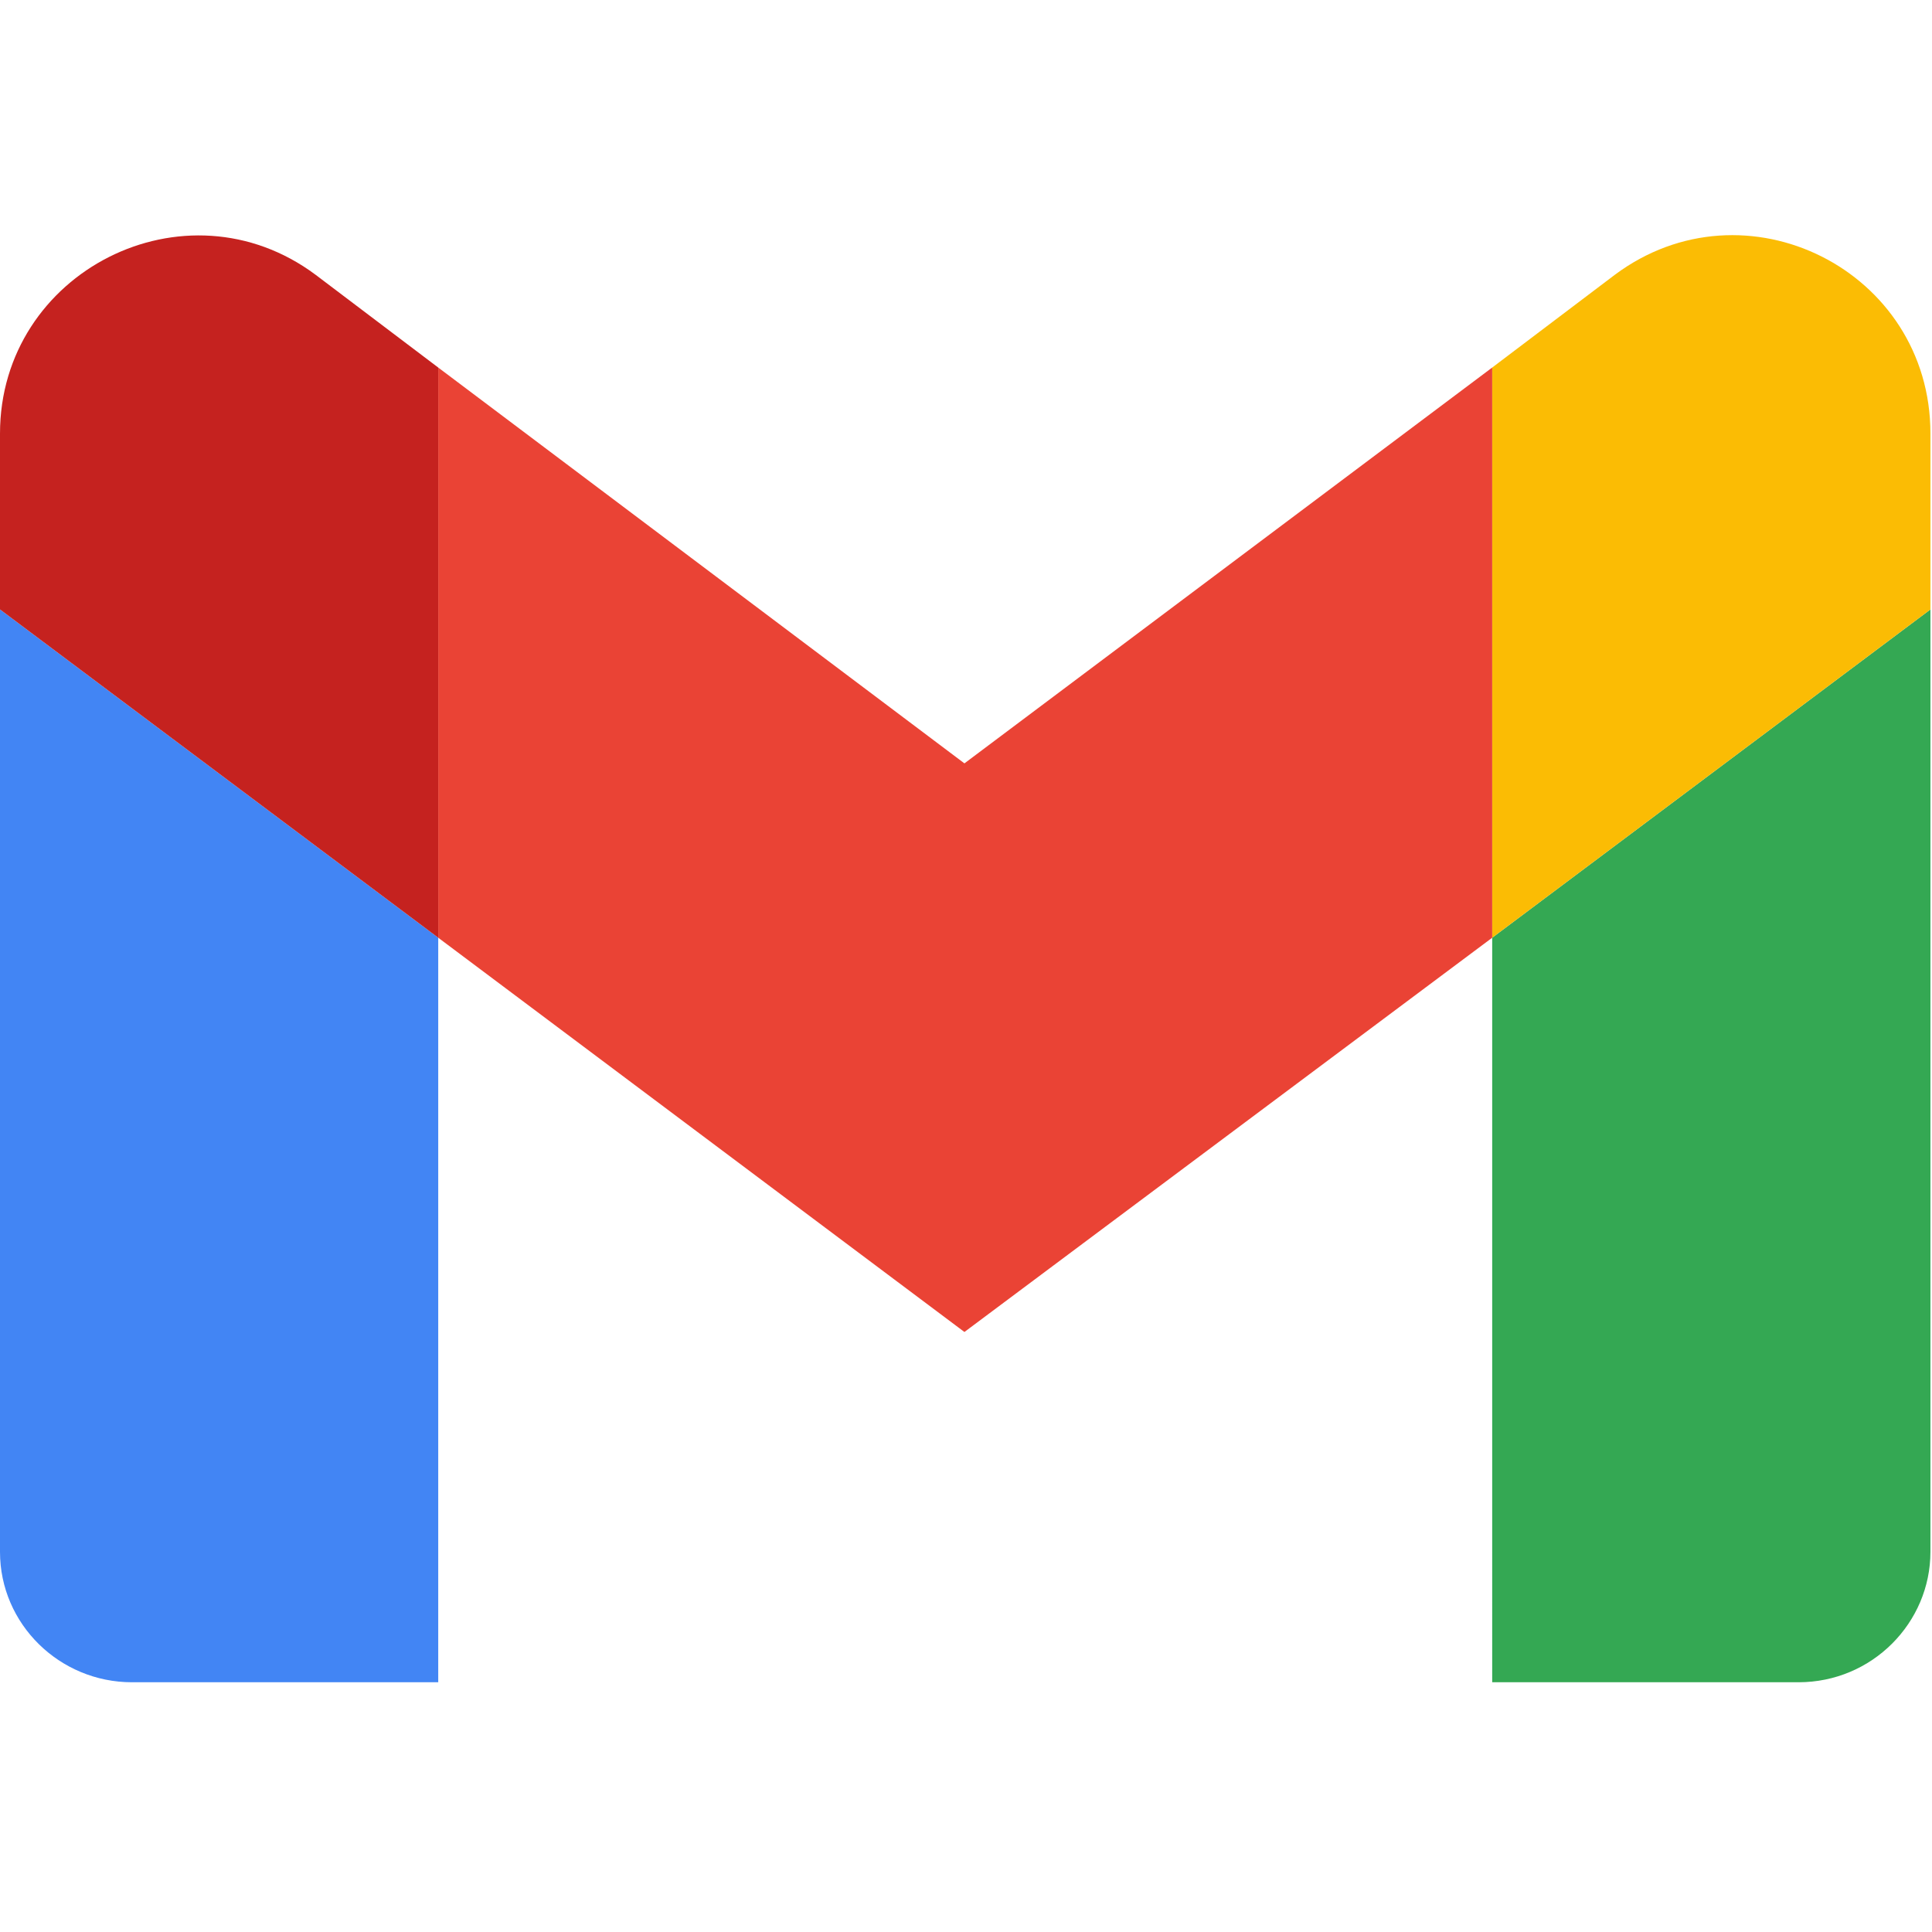
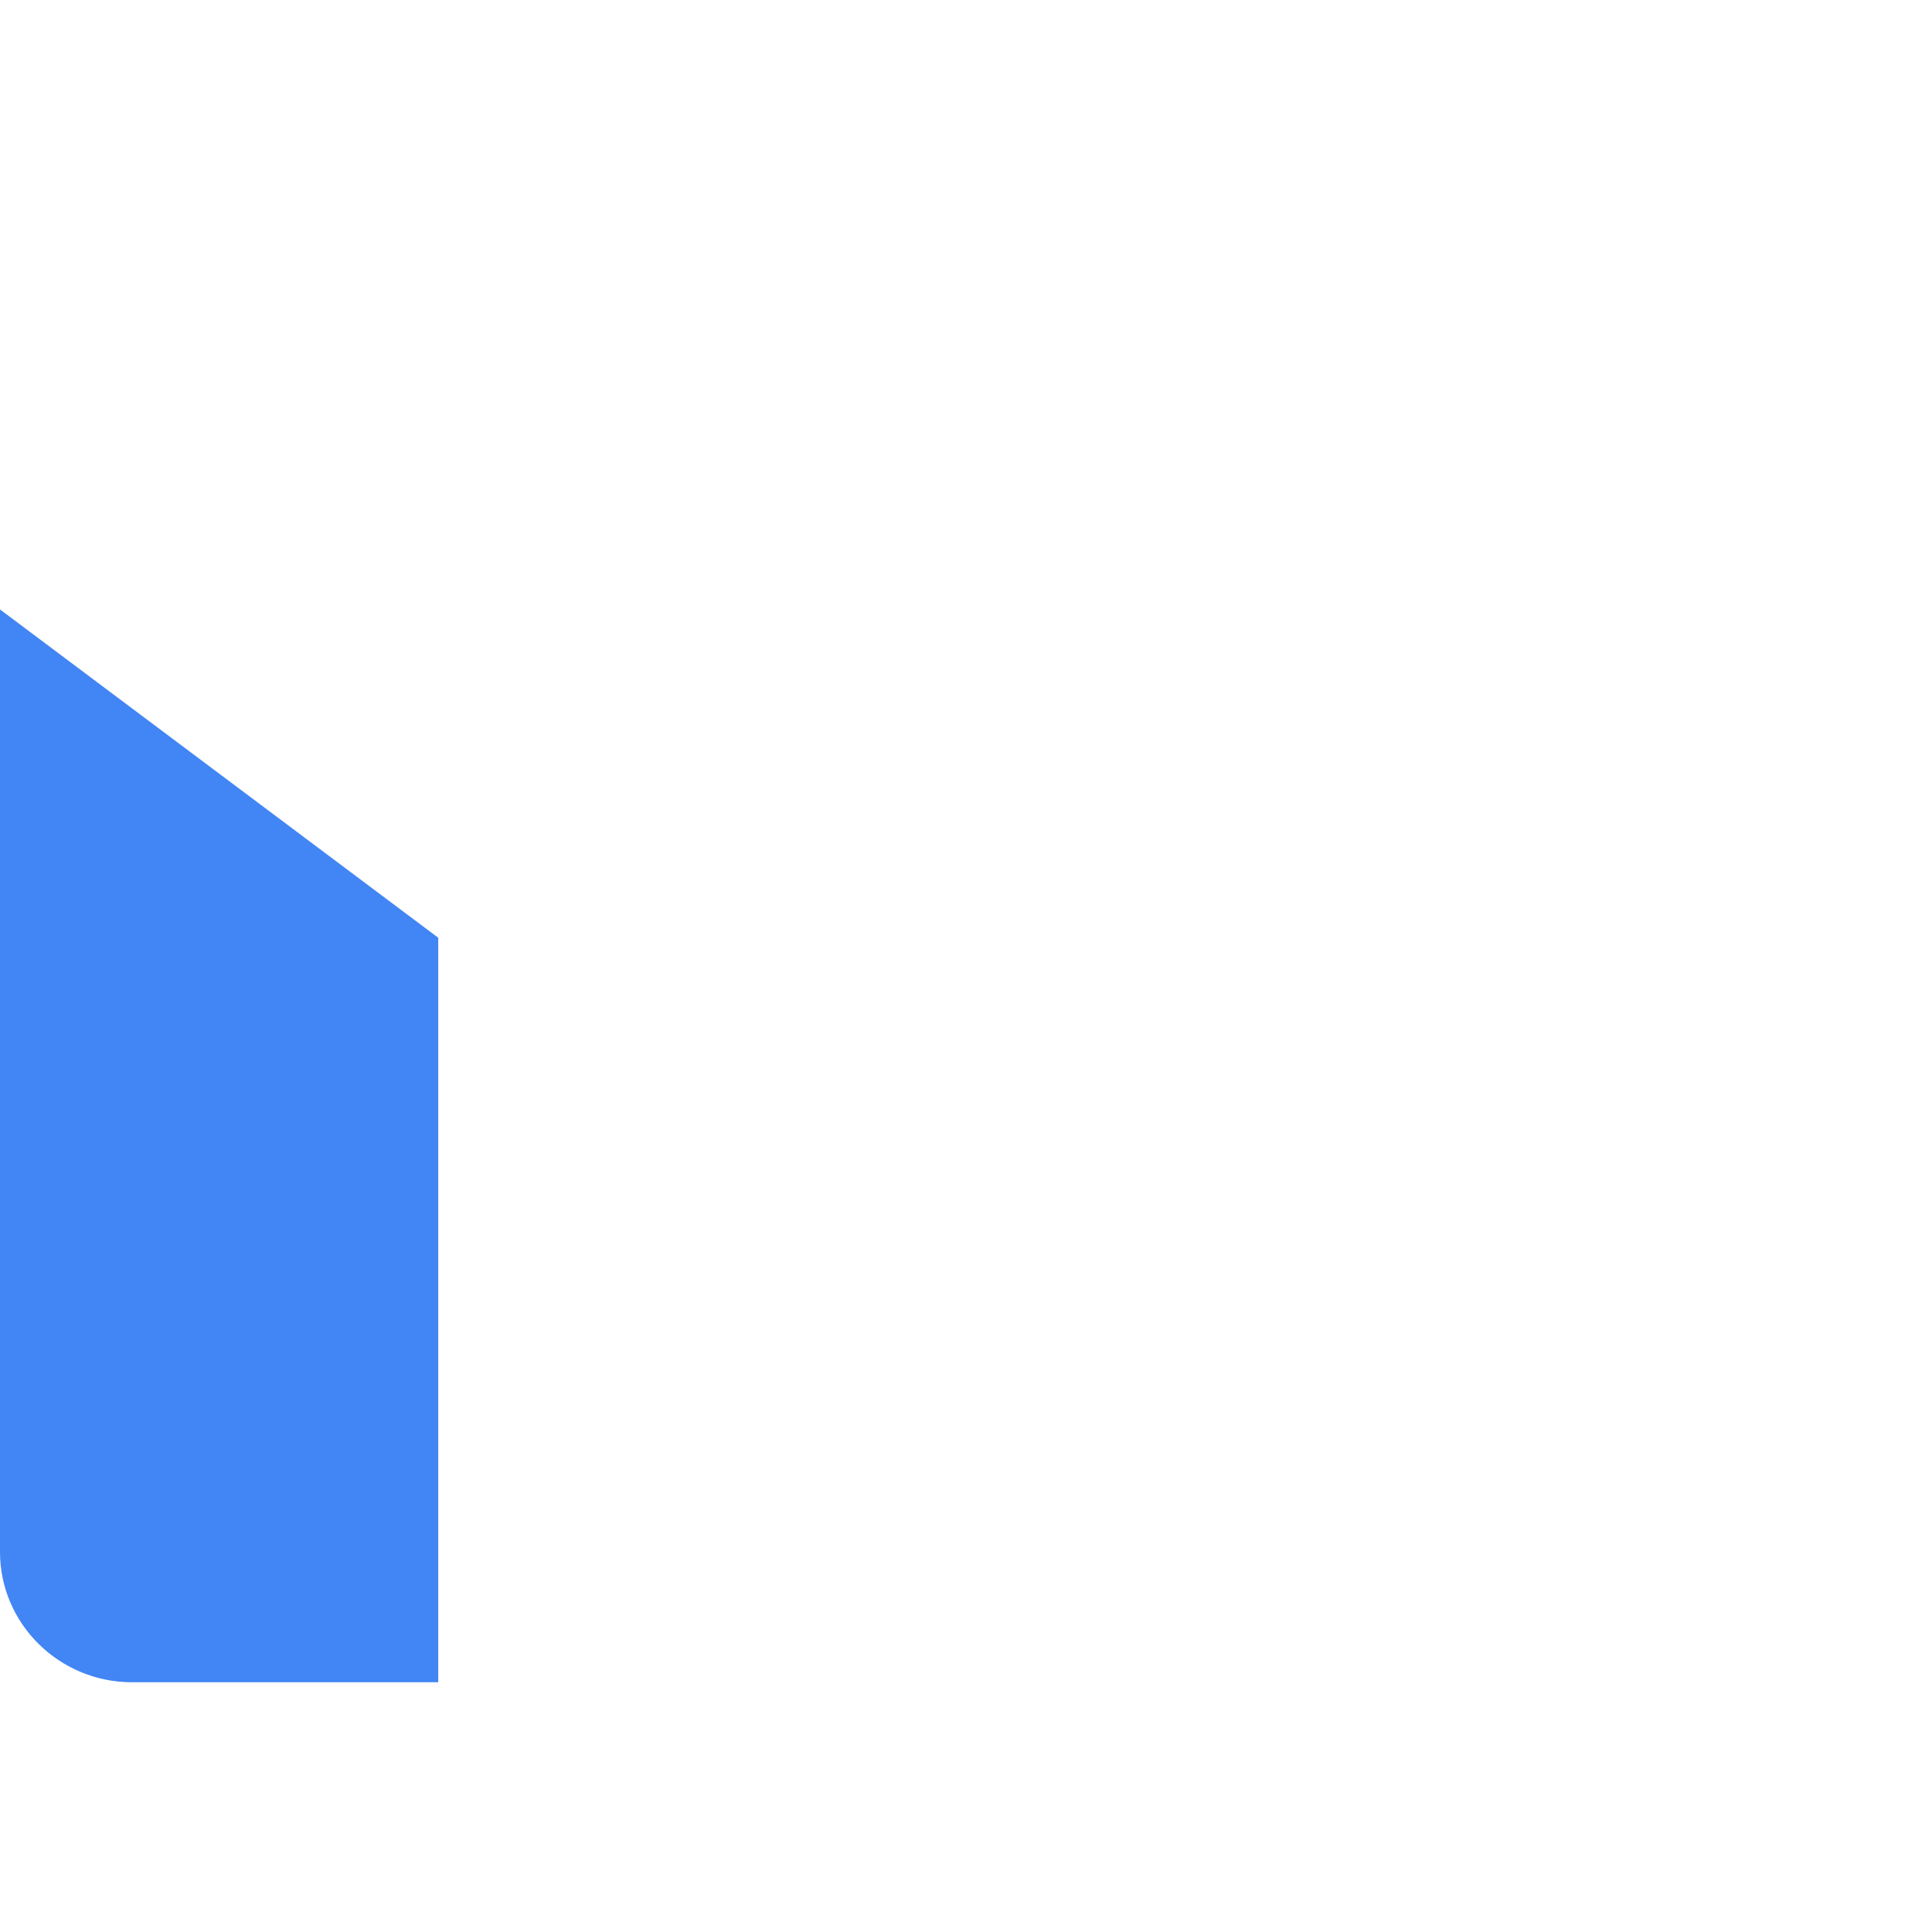
<svg xmlns="http://www.w3.org/2000/svg" viewBox="0 0 123 93" width="132" height="132">
  <title>new-gmail-2020-icon-svg</title>
  <style>		.s0 { fill: #4285f4 } 		.s1 { fill: #34a853 } 		.s2 { fill: #fbbc04 } 		.s3 { fill: #ea4335 } 		.s4 { fill: #c5221f } 	</style>
  <g id="Layer">
    <path id="Layer" class="s0" d="m8.4 92.1h19.5v-47.4l-27.9-20.9v60c0 4.6 3.8 8.3 8.4 8.3z" />
-     <path id="Layer" class="s1" d="m95 92.1h19.5c4.7 0 8.4-3.8 8.4-8.3v-60l-27.9 20.9z" />
-     <path id="Layer" class="s2" d="m95 8.4v36.3l27.9-20.9v-11.2c0-10.4-11.8-16.3-20.1-10.1z" />
-     <path id="Layer" class="s3" d="m27.9 44.7v-36.3l33.5 25.2 33.6-25.2v36.3l-33.6 25.1-33.5-25.1z" />
-     <path id="Layer" class="s4" d="m0 12.6v11.2l27.9 20.9v-36.3l-7.8-5.9c-8.3-6.2-20.1-0.2-20.1 10.1z" />
  </g>
</svg>